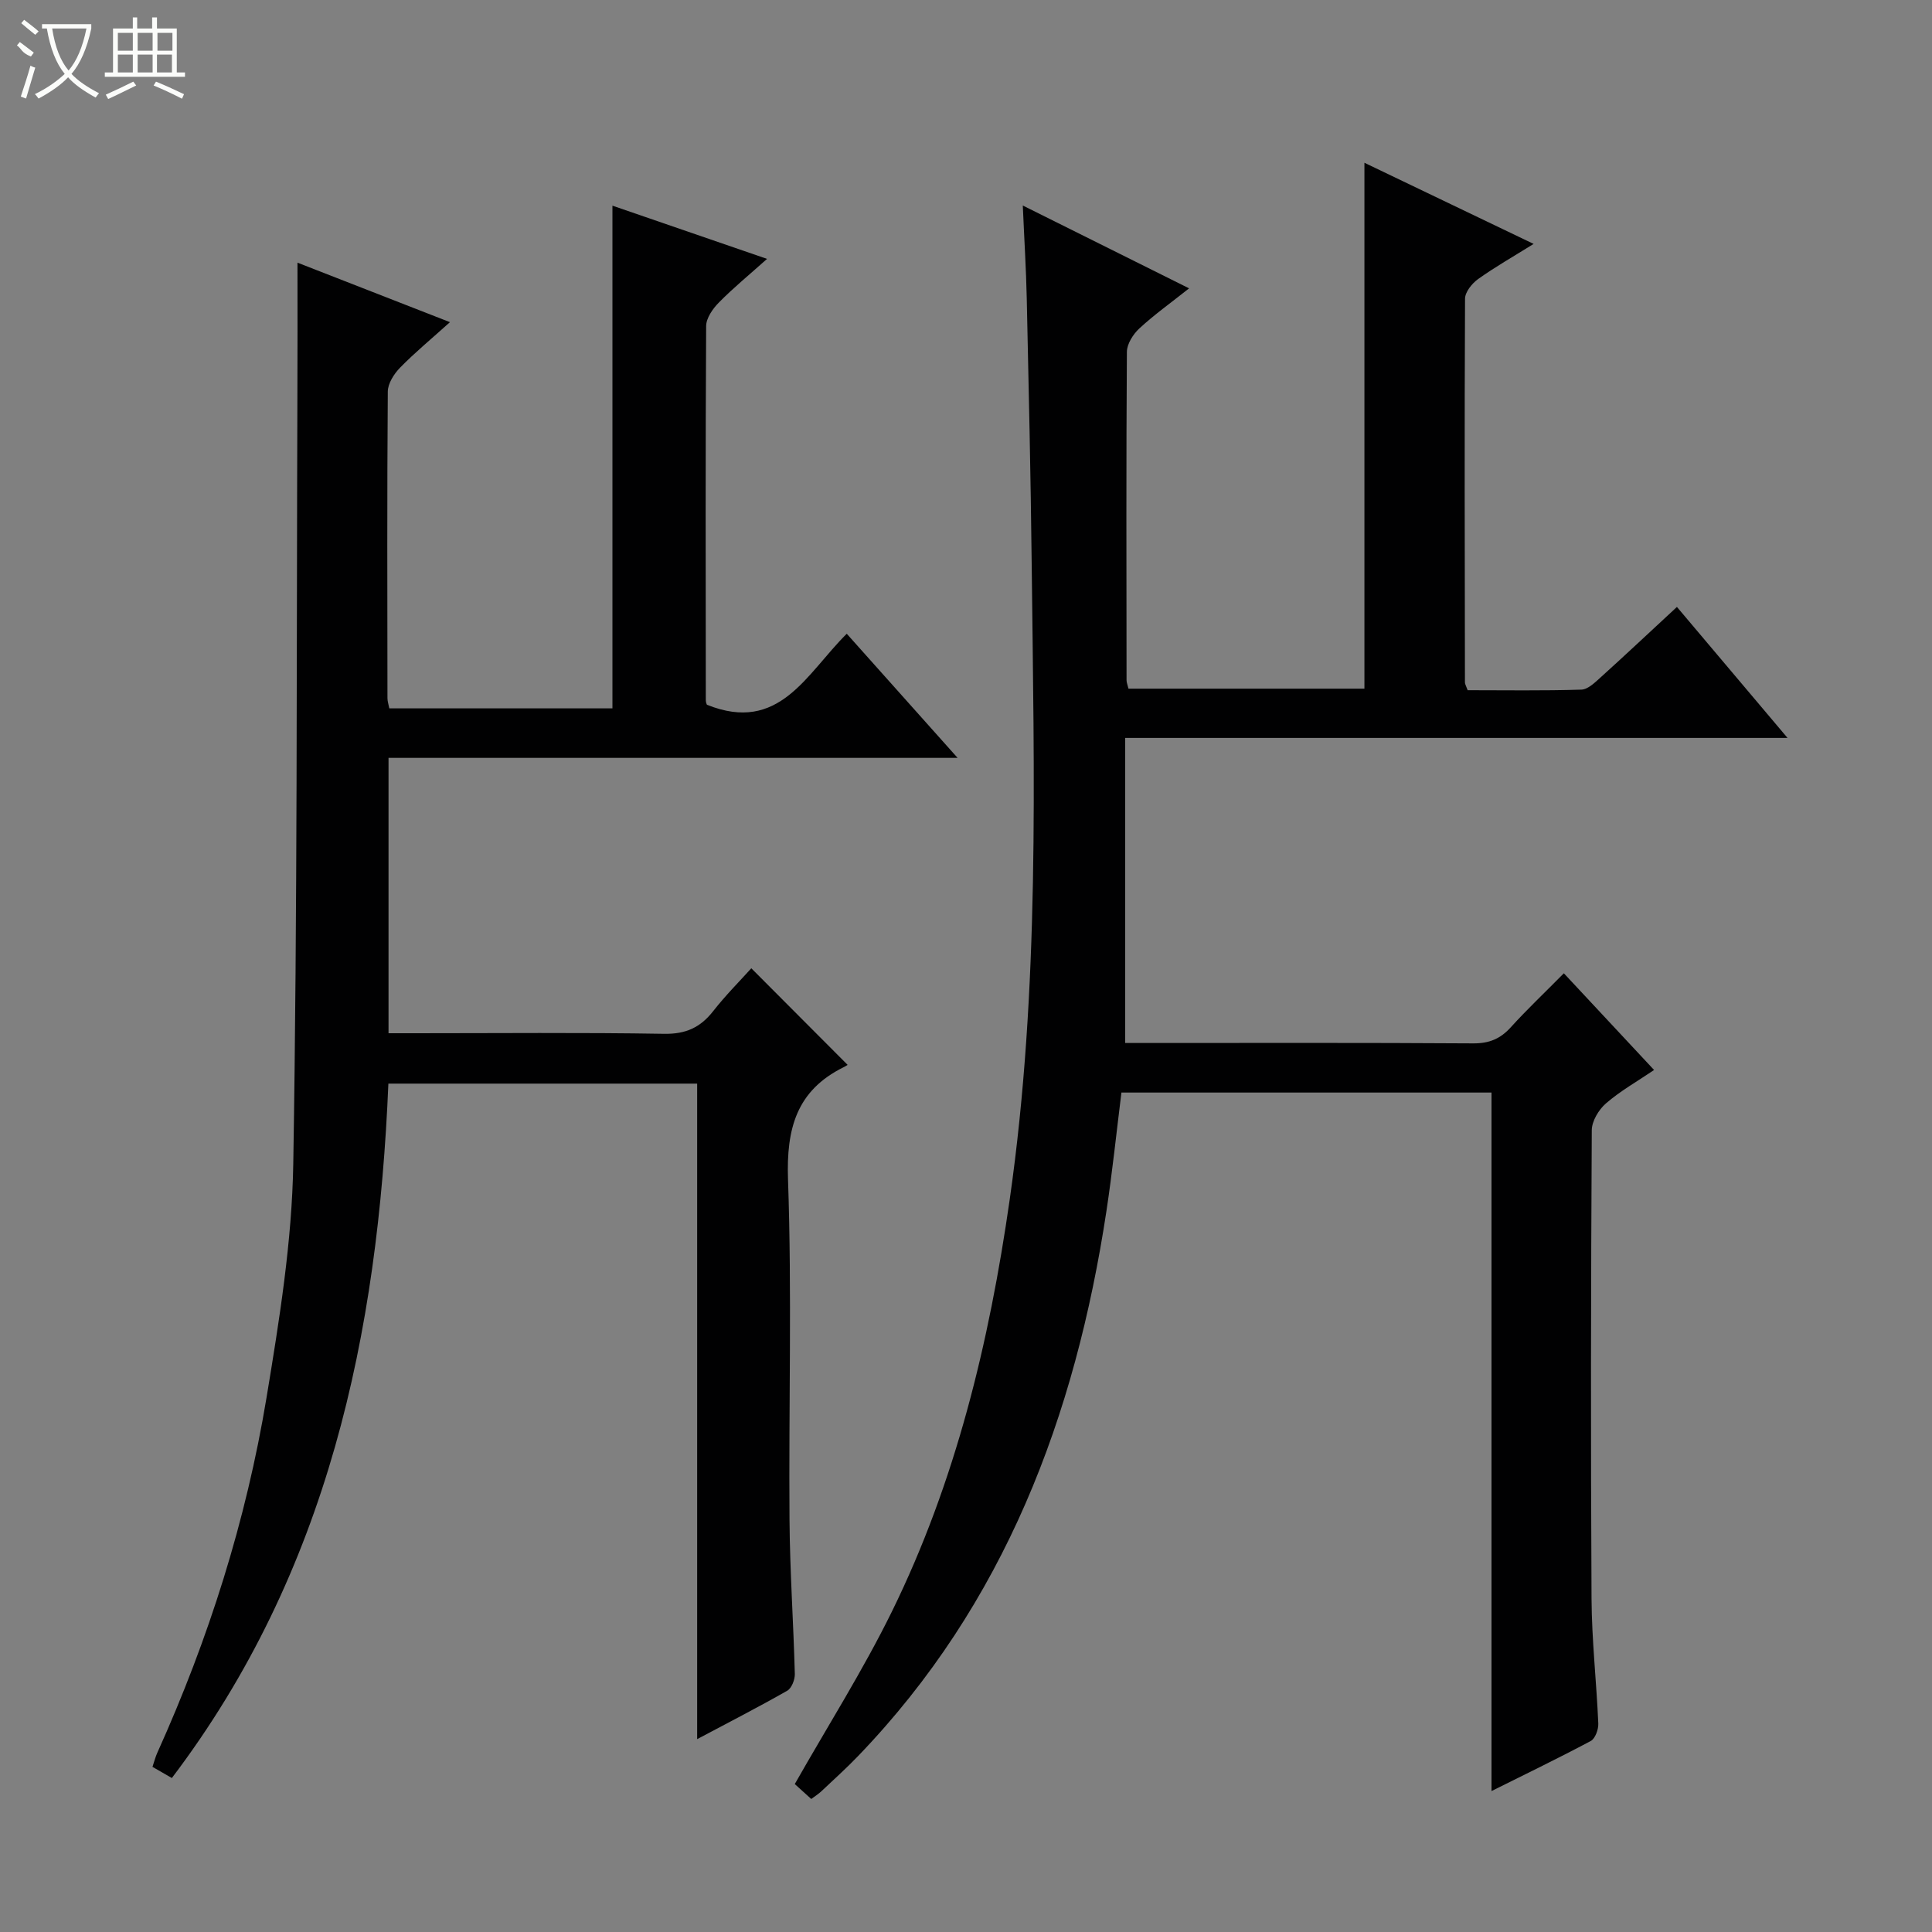
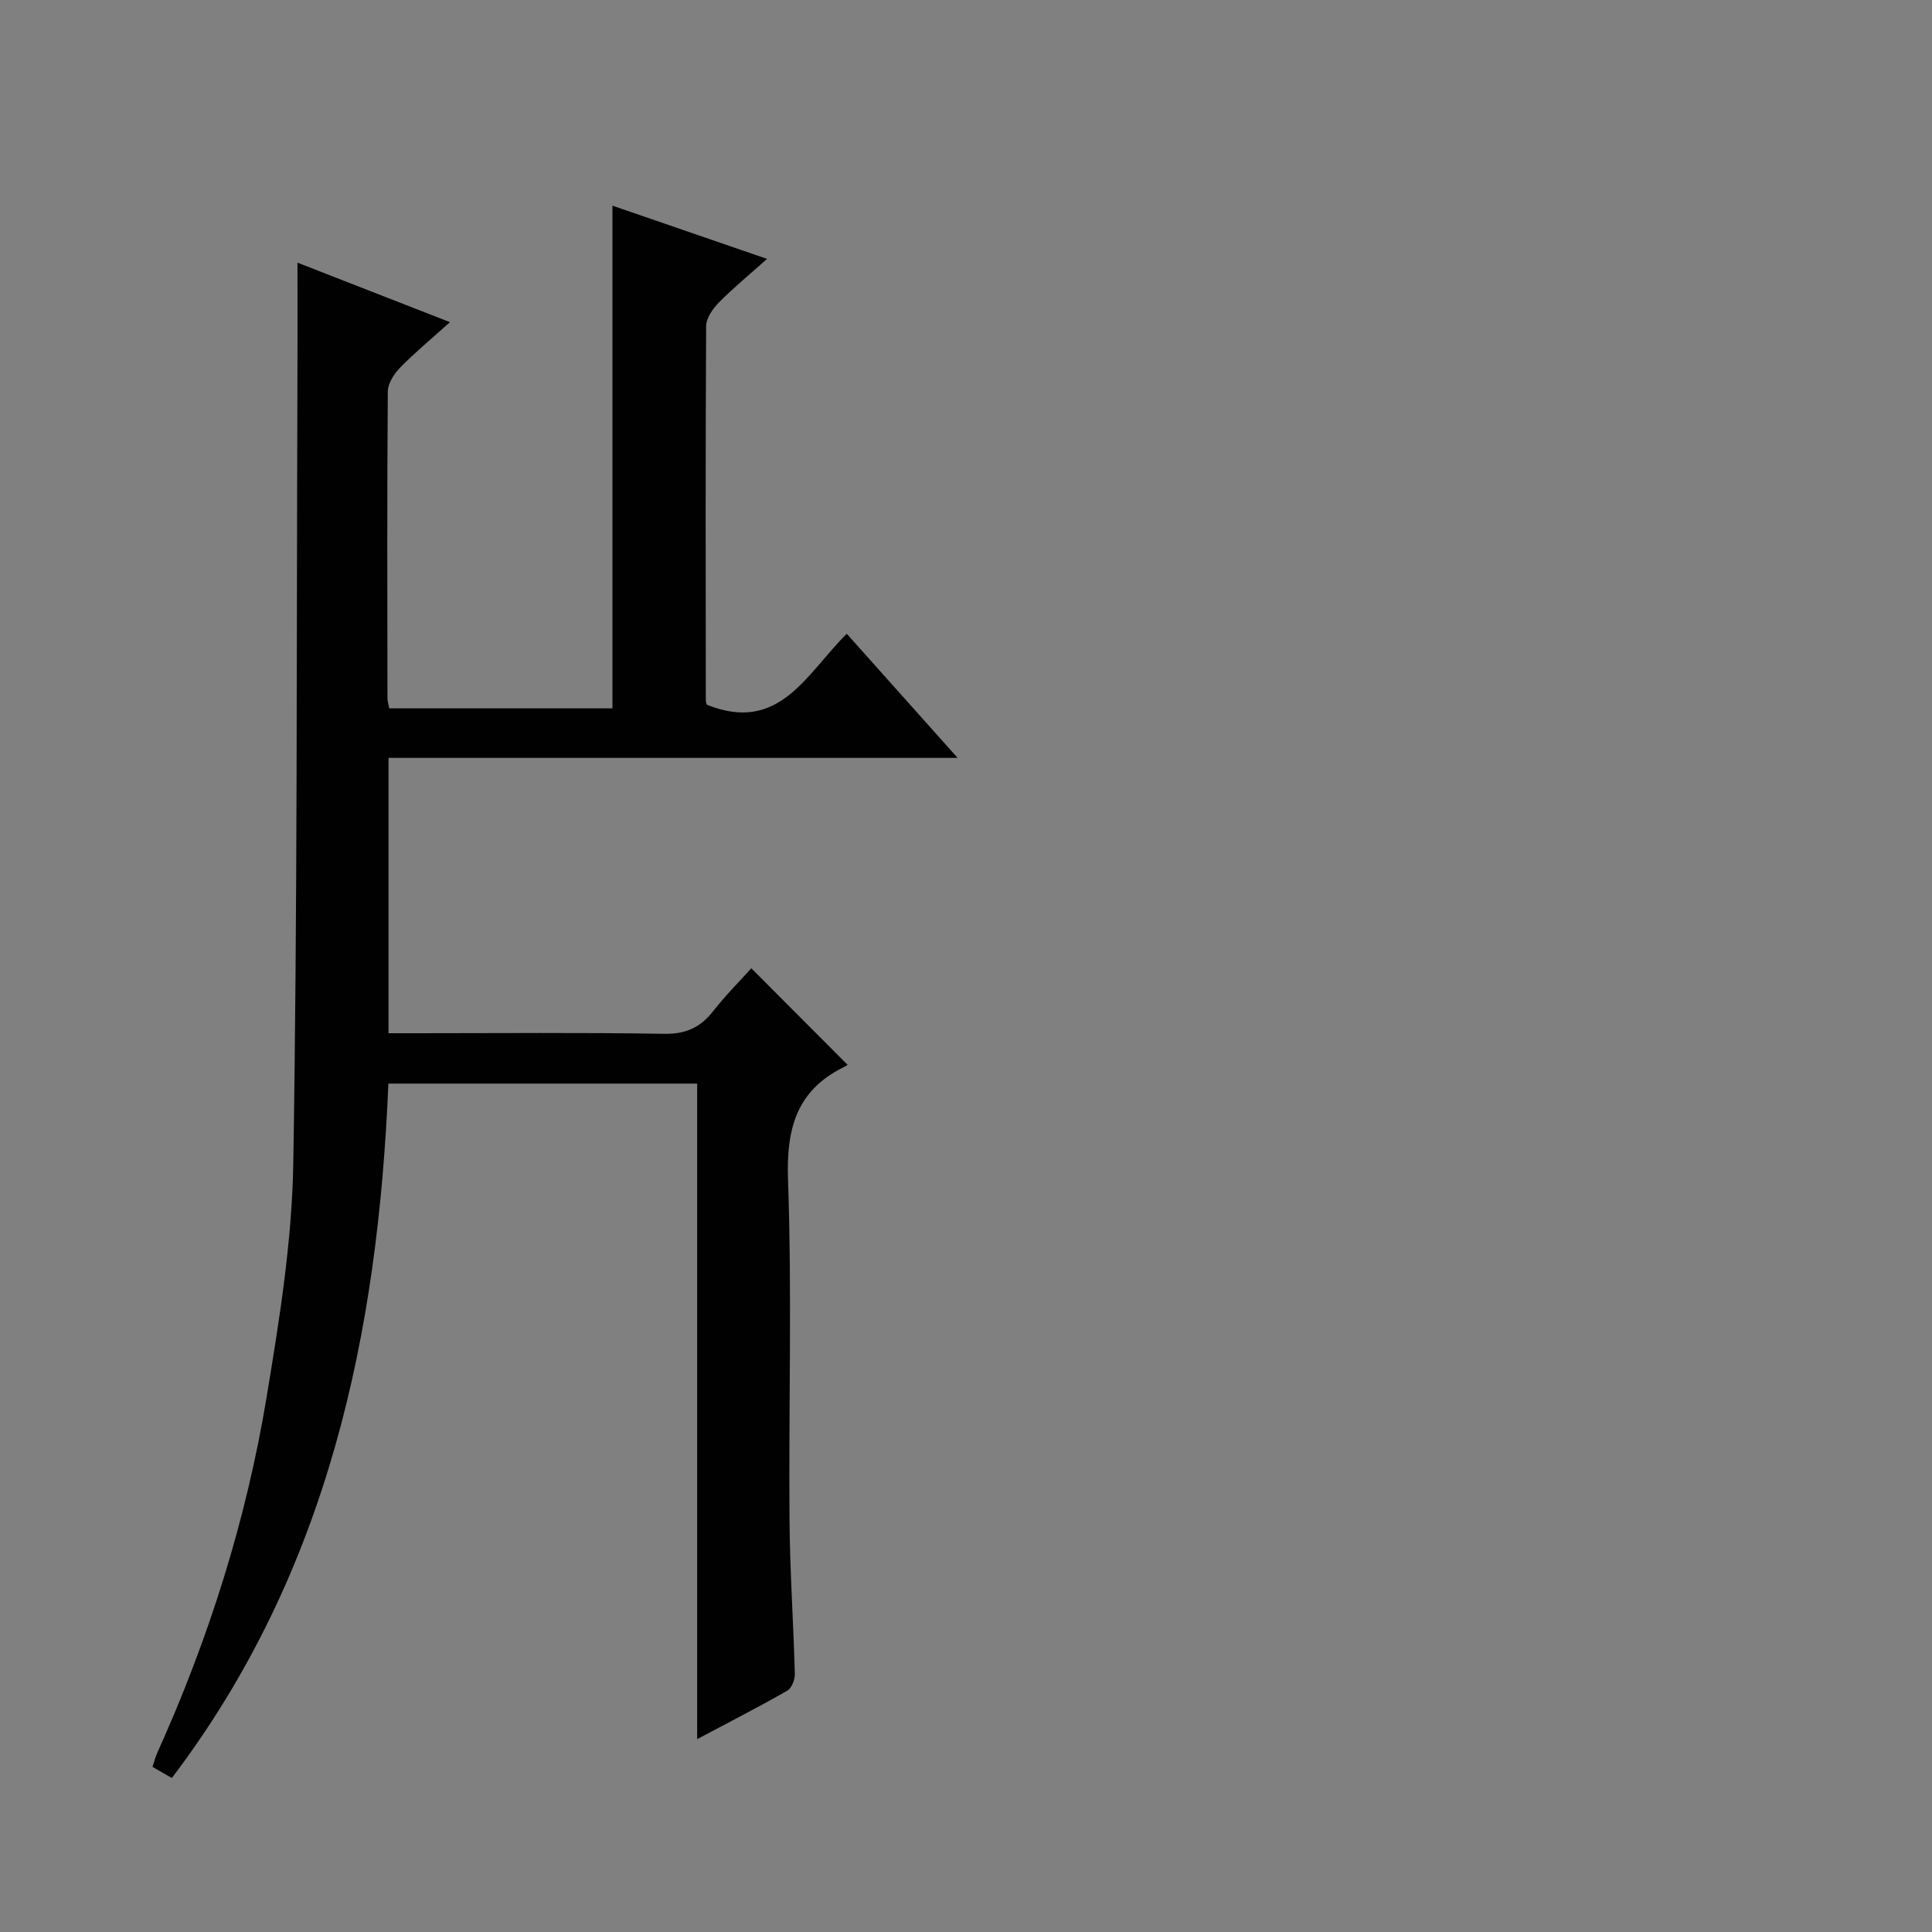
<svg xmlns="http://www.w3.org/2000/svg" enable-background="new 0 0 400 400" viewBox="0 0 400 400">
  <rect x="0" y="0" width="400" height="400" fill="#808080" stroke="none" />
-   <path d="m308.8 370.82c0-48.35 0-96.38 0-144.62-25.27 0-50.72 0-76.62 0-1.02 8.18-1.87 16.38-3.1 24.51-6.45 42.49-21.04 81.31-51.45 112.89-2.42 2.52-5.03 4.86-7.57 7.26-.58.55-1.27.98-2.1 1.6-1.35-1.23-2.56-2.32-3.41-3.09 6.84-12.05 14.13-23.55 20.1-35.7 13.22-26.92 20.16-55.72 24.4-85.33 6.26-43.72 5.04-87.65 4.55-131.58-.2-18.31-.62-36.62-1.02-54.92-.13-6.12-.52-12.24-.82-19.29 11.71 5.84 22.68 11.3 34.43 17.15-3.75 2.98-7.21 5.44-10.3 8.3-1.29 1.19-2.57 3.21-2.58 4.86-.16 22.66-.09 45.32-.07 67.98 0 .47.21.94.4 1.74h48.85c0-36.05 0-72.1 0-108.88 11.46 5.5 22.87 10.97 35.03 16.8-4.17 2.6-7.97 4.76-11.5 7.28-1.26.9-2.69 2.68-2.7 4.06-.13 26.49-.06 52.98-.02 79.48 0 .3.21.61.56 1.58 7.68 0 15.61.13 23.54-.12 1.38-.04 2.85-1.51 4.04-2.58 5.18-4.68 10.26-9.46 15.75-14.54 7.52 8.9 14.86 17.6 22.9 27.12-46 0-91.13 0-137.13 0v63.16h4.08c22.66 0 45.32-.07 67.98.08 3.29.02 5.61-.94 7.78-3.34 3.35-3.7 6.99-7.13 10.98-11.17 6.23 6.67 12.29 13.17 18.68 20.02-3.55 2.4-7.02 4.36-9.97 6.92-1.5 1.3-2.92 3.67-2.93 5.56-.18 32.32-.23 64.65-.05 96.97.05 8.62 1.03 17.24 1.4 25.87.05 1.21-.64 3.11-1.57 3.61-6.87 3.65-13.86 7.03-20.54 10.36z" fill="#010102" />
  <path d="m61.59 54.38c10.24 3.99 20.51 8 31.57 12.32-3.82 3.44-7.25 6.27-10.34 9.43-1.25 1.28-2.52 3.27-2.53 4.94-.16 21.16-.1 42.32-.07 63.49 0 .63.22 1.25.38 2.1h46.2c0-34.63 0-69.02 0-104.08 10.16 3.5 20.65 7.11 32.01 11.02-3.68 3.29-6.99 6-9.97 9.03-1.27 1.28-2.63 3.23-2.64 4.88-.15 25.83-.1 51.66-.07 77.48 0 .46.23.92.23.92 15.02 6.04 20.57-6.41 28.95-14.7 7.47 8.37 14.8 16.57 22.95 25.7-39.93 0-78.75 0-117.82 0v57.01h5.56c17.16 0 34.33-.17 51.49.12 4.48.08 7.51-1.3 10.17-4.7 2.55-3.26 5.5-6.21 7.89-8.87 6.64 6.66 13.15 13.19 19.93 19.99.32-.2-.23.21-.83.5-9.75 4.83-11.86 12.71-11.5 23.23.82 23.47.13 46.98.31 70.48.08 10.64.82 21.27 1.1 31.91.03 1.17-.66 2.95-1.58 3.47-6.04 3.44-12.23 6.61-18.64 10.02 0-45.41 0-90.38 0-135.72-20.95 0-42.19 0-63.93 0-2.16 51.67-12.41 101.03-44.83 143.77-1.31-.76-2.54-1.46-4.01-2.31.37-1.1.6-2.04.99-2.9 10.64-23.58 18.41-48.11 22.63-73.6 2.65-16.03 5.27-32.27 5.53-48.46.87-52.79.66-105.6.85-158.39.05-9.11.02-18.22.02-28.08z" fill="#010102" />
  <g fill="#fbfcfa">
-     <path d="m6.4 11.7c-2-.8-1.9-1.6-2.9-2.3l.6-.7c.9.7 1.9 1.4 2.9 2.2zm-2.1 8.3c.7-2.1 1.4-4.2 2-6.4.2.1.6.3 1 .4-.7 2.3-1.3 4.4-1.9 6.4zm3-12.8c-1.1-.9-2.1-1.7-2.9-2.4l.6-.7c1 .8 2 1.5 3 2.4zm1.4-1.3v-.9h10.2v.9c-.9 4.2-2.3 7.3-4.1 9.4 1.3 1.4 3.2 2.7 5.7 4-.2.2-.4.5-.7.9-2.5-1.4-4.4-2.7-5.7-4.2-1.4 1.5-3.5 3-6.1 4.4 0 0 0 0-.1-.1-.3-.4-.5-.7-.7-.8 2.7-1.3 4.7-2.8 6.2-4.2-1.8-2.2-3-5.3-3.7-9.4zm9.2 0h-7.1c.6 3.8 1.7 6.7 3.4 8.7 1.7-2 2.9-4.8 3.7-8.7z" />
-     <path d="m31.6 3.6h.9v2.3h4.1v9.1h1.7v.9h-16.6v-.9h1.7v-9.1h4.1v-2.3h.9v2.3h3.1v-2.3zm-4 13.3.6.8c-1.9.9-3.8 1.9-5.8 2.8-.2-.3-.3-.6-.5-.9 2-.9 3.9-1.8 5.7-2.7zm-3.2-10.1v3.7h3.1v-3.7zm0 4.5v3.7h3.1v-3.7zm4.1-4.5v3.7h3.1v-3.7zm0 4.5v3.7h3.1v-3.7zm9.1 9.1c-2.1-1.1-4.1-2-5.8-2.7l.5-.8c2.2.9 4.1 1.8 5.8 2.6l-.4.9zm-1.9-13.6h-3.1v3.7h3.1zm-3.2 4.5v3.7h3.1v-3.7z" />
-   </g>
+     </g>
</svg>